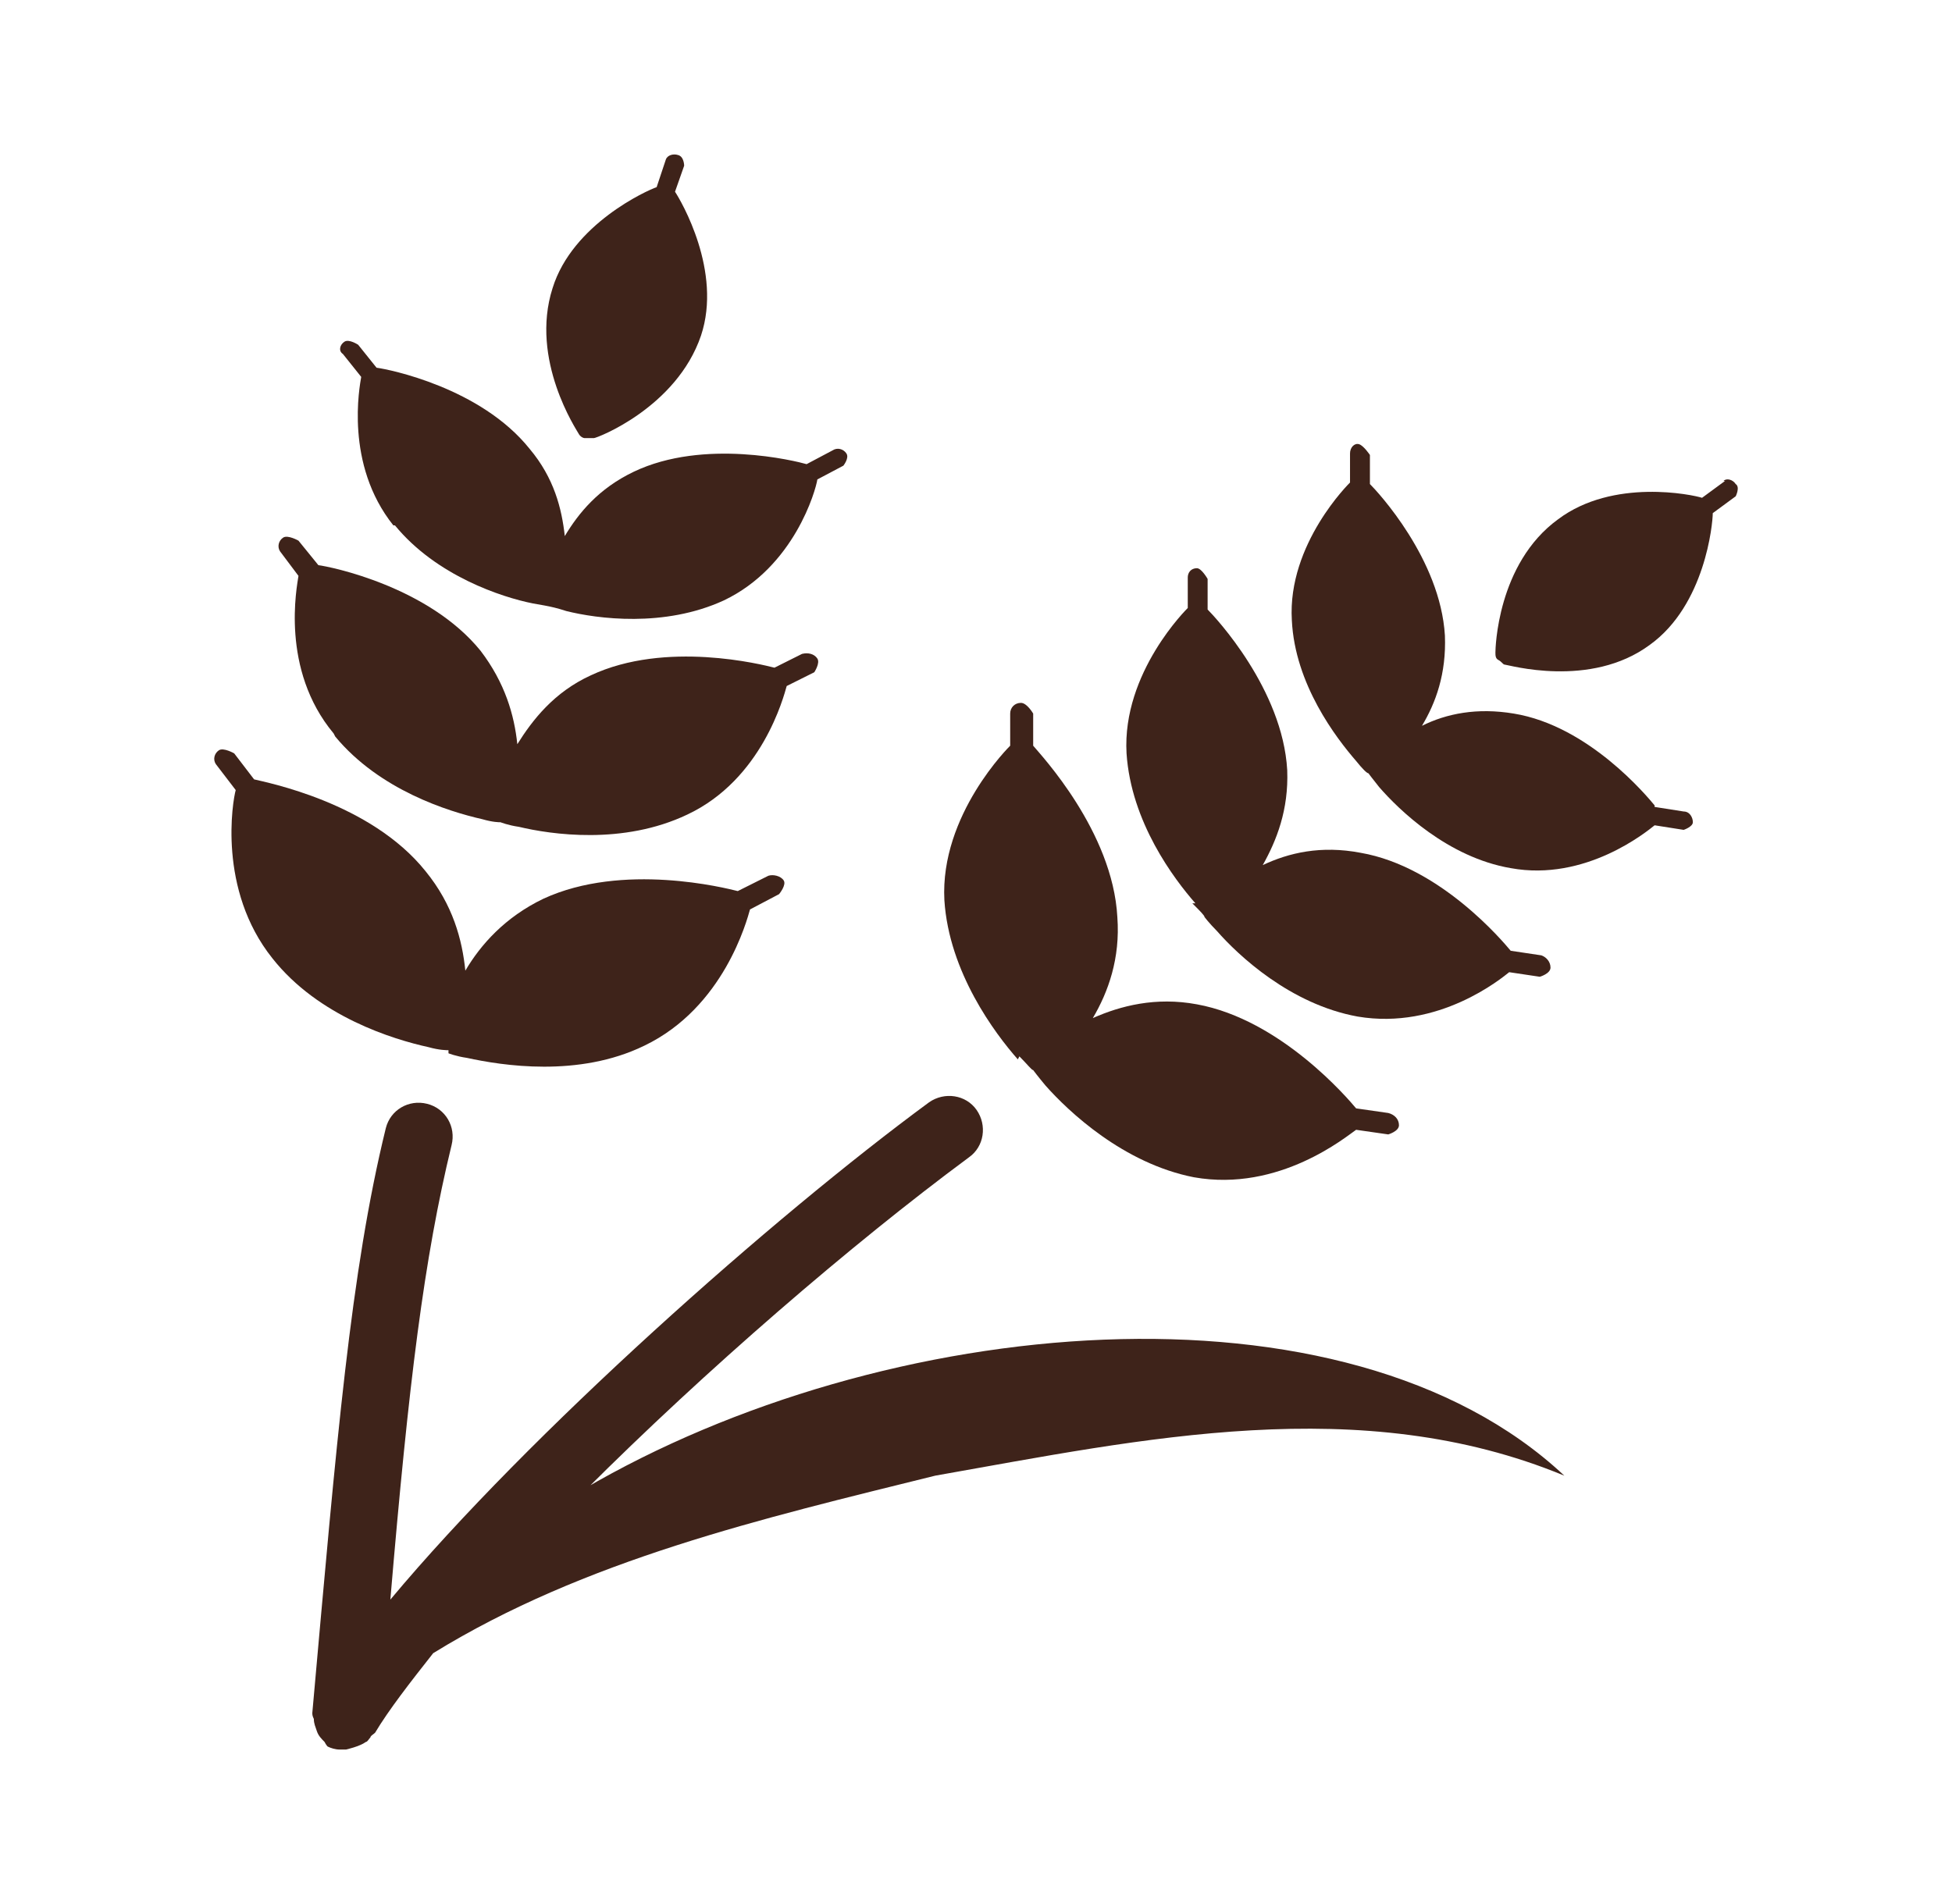
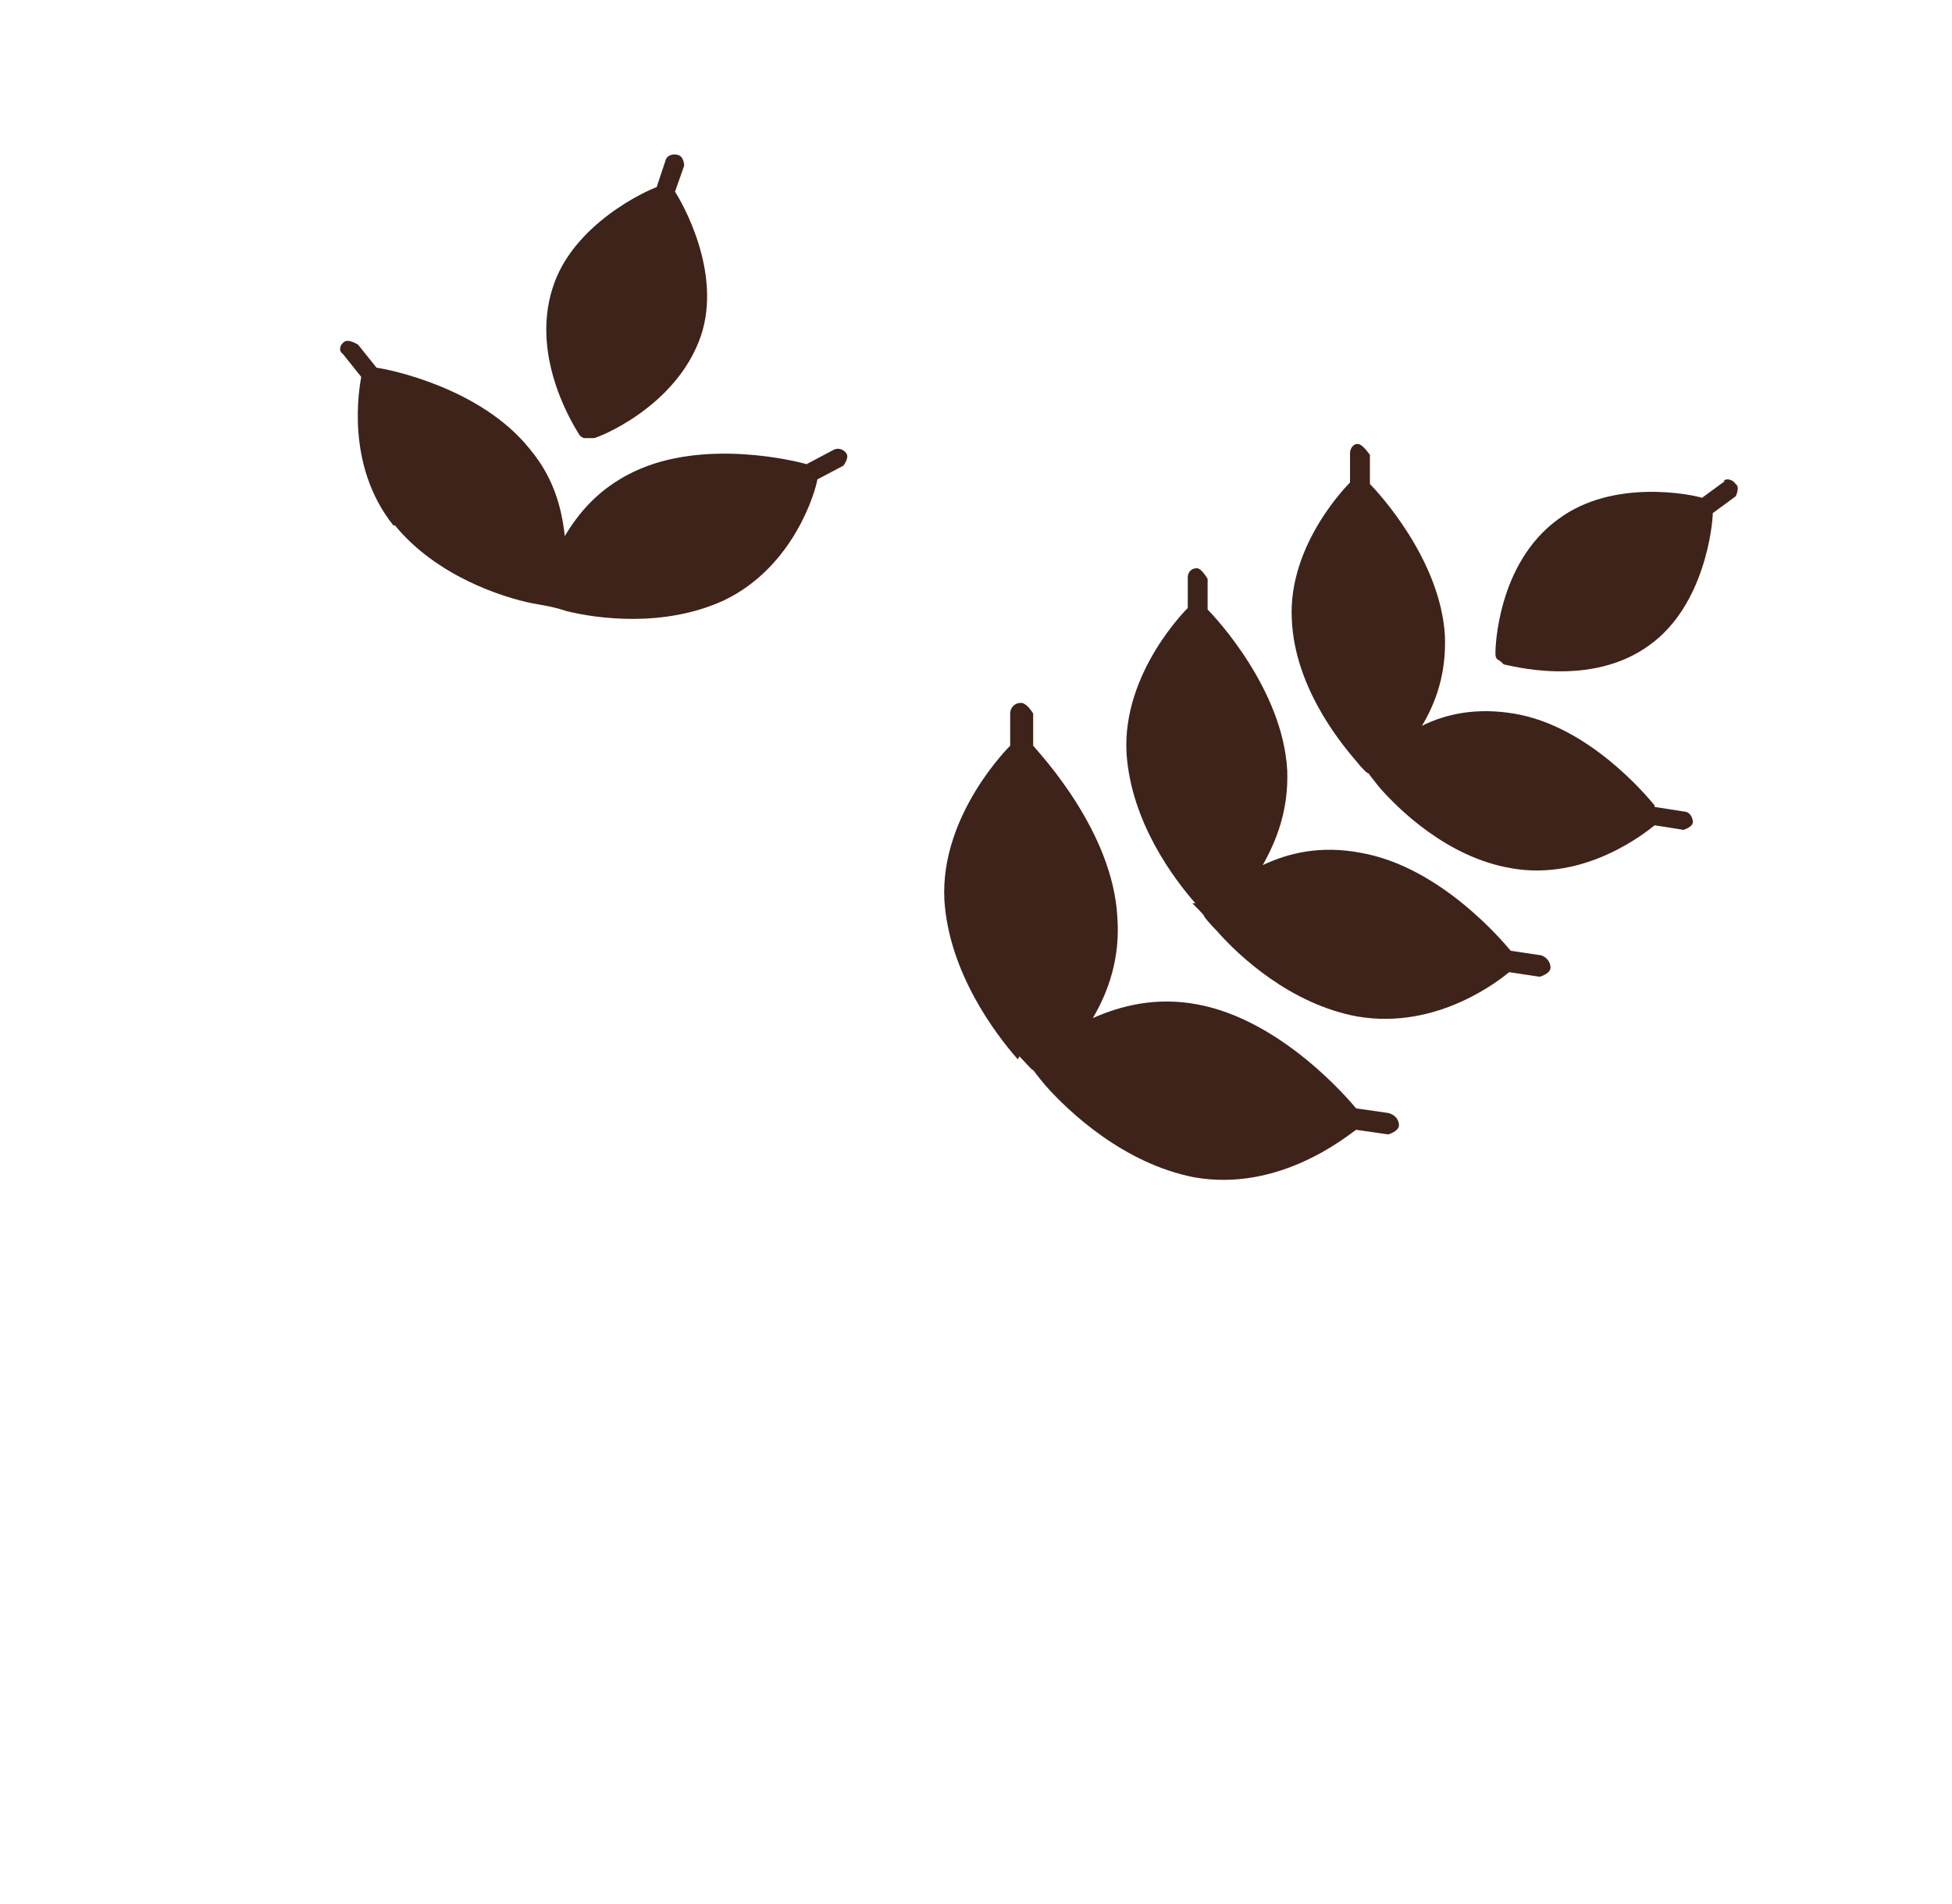
<svg xmlns="http://www.w3.org/2000/svg" width="41" height="40" viewBox="0 0 41 40" fill="none">
-   <path d="M9.42 22.128C9.42 22.128 9.581 22.192 9.806 22.224C10.545 22.385 12.153 22.642 13.535 21.967C15.207 21.163 15.689 19.331 15.753 19.106L16.364 18.784C16.364 18.784 16.525 18.591 16.46 18.495C16.396 18.398 16.235 18.366 16.139 18.398L15.496 18.72C15.239 18.656 13.085 18.109 11.413 18.881C10.61 19.267 10.095 19.845 9.774 20.392C9.709 19.749 9.516 19.009 8.938 18.302C7.78 16.855 5.594 16.438 5.337 16.373L4.919 15.827C4.919 15.827 4.694 15.698 4.598 15.762C4.501 15.827 4.469 15.955 4.533 16.052L4.951 16.598C4.887 16.823 4.566 18.688 5.723 20.134C6.687 21.356 8.263 21.838 9.002 21.999C9.227 22.063 9.388 22.063 9.42 22.063V22.128Z" fill="#3E231A" />
-   <path d="M7.041 15.473C7.973 16.599 9.42 17.049 10.127 17.209C10.352 17.274 10.48 17.274 10.513 17.274C10.513 17.274 10.673 17.338 10.898 17.37C11.573 17.531 13.085 17.756 14.435 17.113C16.01 16.373 16.46 14.637 16.524 14.412L17.103 14.123C17.103 14.123 17.232 13.93 17.167 13.834C17.103 13.737 16.974 13.705 16.846 13.737L16.267 14.027C16.01 13.962 13.985 13.448 12.409 14.188C11.638 14.541 11.188 15.12 10.866 15.634C10.802 15.023 10.609 14.348 10.095 13.673C9.002 12.323 6.944 11.905 6.687 11.873L6.269 11.358C6.269 11.358 6.044 11.23 5.948 11.294C5.851 11.358 5.819 11.487 5.883 11.584L6.269 12.098C6.237 12.323 5.883 14.059 7.008 15.409L7.041 15.473Z" fill="#3E231A" />
  <path d="M8.295 11.037C9.163 12.098 10.545 12.548 11.188 12.676C11.381 12.708 11.542 12.741 11.542 12.741C11.542 12.741 11.702 12.773 11.895 12.837C12.538 12.998 13.953 13.191 15.207 12.612C16.685 11.905 17.135 10.297 17.168 10.072L17.714 9.783C17.714 9.783 17.843 9.622 17.778 9.526C17.714 9.429 17.585 9.397 17.489 9.461L16.942 9.751C16.717 9.686 14.789 9.204 13.31 9.911C12.57 10.265 12.152 10.78 11.863 11.262C11.799 10.683 11.638 10.04 11.124 9.429C10.095 8.143 8.166 7.758 7.909 7.725L7.523 7.243C7.523 7.243 7.33 7.115 7.234 7.179C7.137 7.243 7.105 7.372 7.202 7.436L7.587 7.918C7.555 8.111 7.234 9.751 8.262 11.037H8.295Z" fill="#3E231A" />
  <path d="M21.411 22.192C21.572 22.353 21.669 22.481 21.701 22.481C21.701 22.481 21.797 22.61 21.958 22.803C22.44 23.349 23.597 24.442 25.076 24.732C26.877 25.053 28.291 23.864 28.484 23.735L29.159 23.832C29.159 23.832 29.384 23.767 29.384 23.639C29.384 23.51 29.288 23.414 29.159 23.382L28.484 23.285C28.323 23.092 26.909 21.421 25.14 21.099C24.273 20.938 23.533 21.131 22.954 21.388C23.276 20.842 23.533 20.135 23.469 19.267C23.372 17.466 21.861 15.859 21.701 15.666V14.991C21.701 14.991 21.572 14.766 21.444 14.766C21.315 14.766 21.218 14.862 21.218 14.991V15.666C21.218 15.666 19.74 17.113 19.836 18.913C19.933 20.424 20.897 21.71 21.379 22.256L21.411 22.192Z" fill="#3E231A" />
  <path d="M25.044 18.977C25.205 19.138 25.301 19.234 25.301 19.267C25.301 19.267 25.398 19.395 25.558 19.556C26.008 20.07 27.101 21.099 28.516 21.356C30.22 21.645 31.538 20.552 31.699 20.424L32.342 20.52C32.342 20.52 32.567 20.456 32.567 20.327C32.567 20.199 32.47 20.102 32.374 20.07L31.731 19.974C31.57 19.781 30.252 18.206 28.58 17.916C27.744 17.756 27.069 17.916 26.523 18.174C26.812 17.659 27.069 17.016 27.037 16.18C26.941 14.476 25.526 12.966 25.365 12.805V12.162C25.365 12.162 25.237 11.937 25.14 11.937C25.012 11.937 24.948 12.033 24.948 12.13V12.773C24.948 12.773 23.565 14.123 23.662 15.827C23.758 17.273 24.658 18.463 25.108 18.977H25.044Z" fill="#3E231A" />
  <path d="M34.754 16.92C34.593 16.727 33.371 15.248 31.796 14.991C31.024 14.862 30.381 14.991 29.867 15.248C30.156 14.766 30.381 14.155 30.349 13.351C30.253 11.744 28.935 10.329 28.774 10.169V9.558C28.774 9.558 28.645 9.365 28.549 9.333C28.452 9.301 28.356 9.397 28.356 9.526V10.137C28.356 10.137 27.038 11.422 27.134 13.03C27.199 14.38 28.067 15.505 28.485 15.988C28.613 16.148 28.71 16.245 28.742 16.245C28.742 16.245 28.838 16.373 28.967 16.534C29.385 17.016 30.413 18.013 31.732 18.238C33.307 18.527 34.593 17.466 34.754 17.338L35.364 17.434C35.364 17.434 35.557 17.37 35.557 17.273C35.557 17.177 35.493 17.048 35.364 17.048L34.754 16.952V16.92Z" fill="#3E231A" />
-   <path d="M12.282 31.322C14.822 28.783 17.876 26.146 20.351 24.314C20.673 24.089 20.737 23.639 20.512 23.317C20.287 22.996 19.837 22.932 19.515 23.157C16.236 25.568 11.125 30.101 8.199 33.605C8.585 29.04 8.906 26.436 9.485 24.057C9.582 23.671 9.357 23.285 8.971 23.189C8.585 23.092 8.199 23.317 8.103 23.703C7.363 26.725 7.074 30.229 6.56 35.984C6.56 36.016 6.56 36.048 6.592 36.112C6.592 36.209 6.624 36.273 6.656 36.37C6.688 36.466 6.753 36.53 6.817 36.595C6.817 36.595 6.849 36.659 6.881 36.691C6.945 36.723 7.042 36.755 7.138 36.755C7.138 36.755 7.17 36.755 7.203 36.755C7.203 36.755 7.235 36.755 7.267 36.755C7.267 36.755 7.556 36.691 7.685 36.595C7.717 36.595 7.749 36.53 7.781 36.498C7.781 36.466 7.846 36.434 7.878 36.402C8.167 35.919 8.617 35.341 9.099 34.73C12.282 32.769 16.011 31.901 19.644 31.001C24.016 30.229 28.581 29.233 32.857 31.001C28.26 26.693 18.551 27.593 12.25 31.29L12.282 31.322Z" fill="#3E231A" />
  <path d="M12.313 9.204C12.313 9.204 12.441 9.204 12.474 9.204C12.538 9.204 14.21 8.561 14.724 7.05C15.174 5.7 14.306 4.221 14.178 4.028L14.37 3.482C14.37 3.482 14.37 3.289 14.242 3.257C14.145 3.225 14.017 3.257 13.985 3.353L13.792 3.932C13.599 3.996 12.024 4.704 11.606 6.054C11.123 7.565 12.12 9.044 12.152 9.108C12.184 9.172 12.249 9.204 12.281 9.204H12.313Z" fill="#3E231A" />
  <path d="M36.232 10.104L35.75 10.458C35.557 10.394 33.885 10.04 32.728 10.908C31.442 11.841 31.41 13.641 31.41 13.705C31.41 13.769 31.41 13.834 31.474 13.866C31.538 13.898 31.571 13.962 31.603 13.962C31.667 13.962 33.403 14.477 34.657 13.544C35.814 12.709 35.975 11.005 35.975 10.78L36.457 10.426C36.457 10.426 36.554 10.233 36.457 10.169C36.393 10.072 36.264 10.04 36.2 10.104H36.232Z" fill="#3E231A" />
</svg>